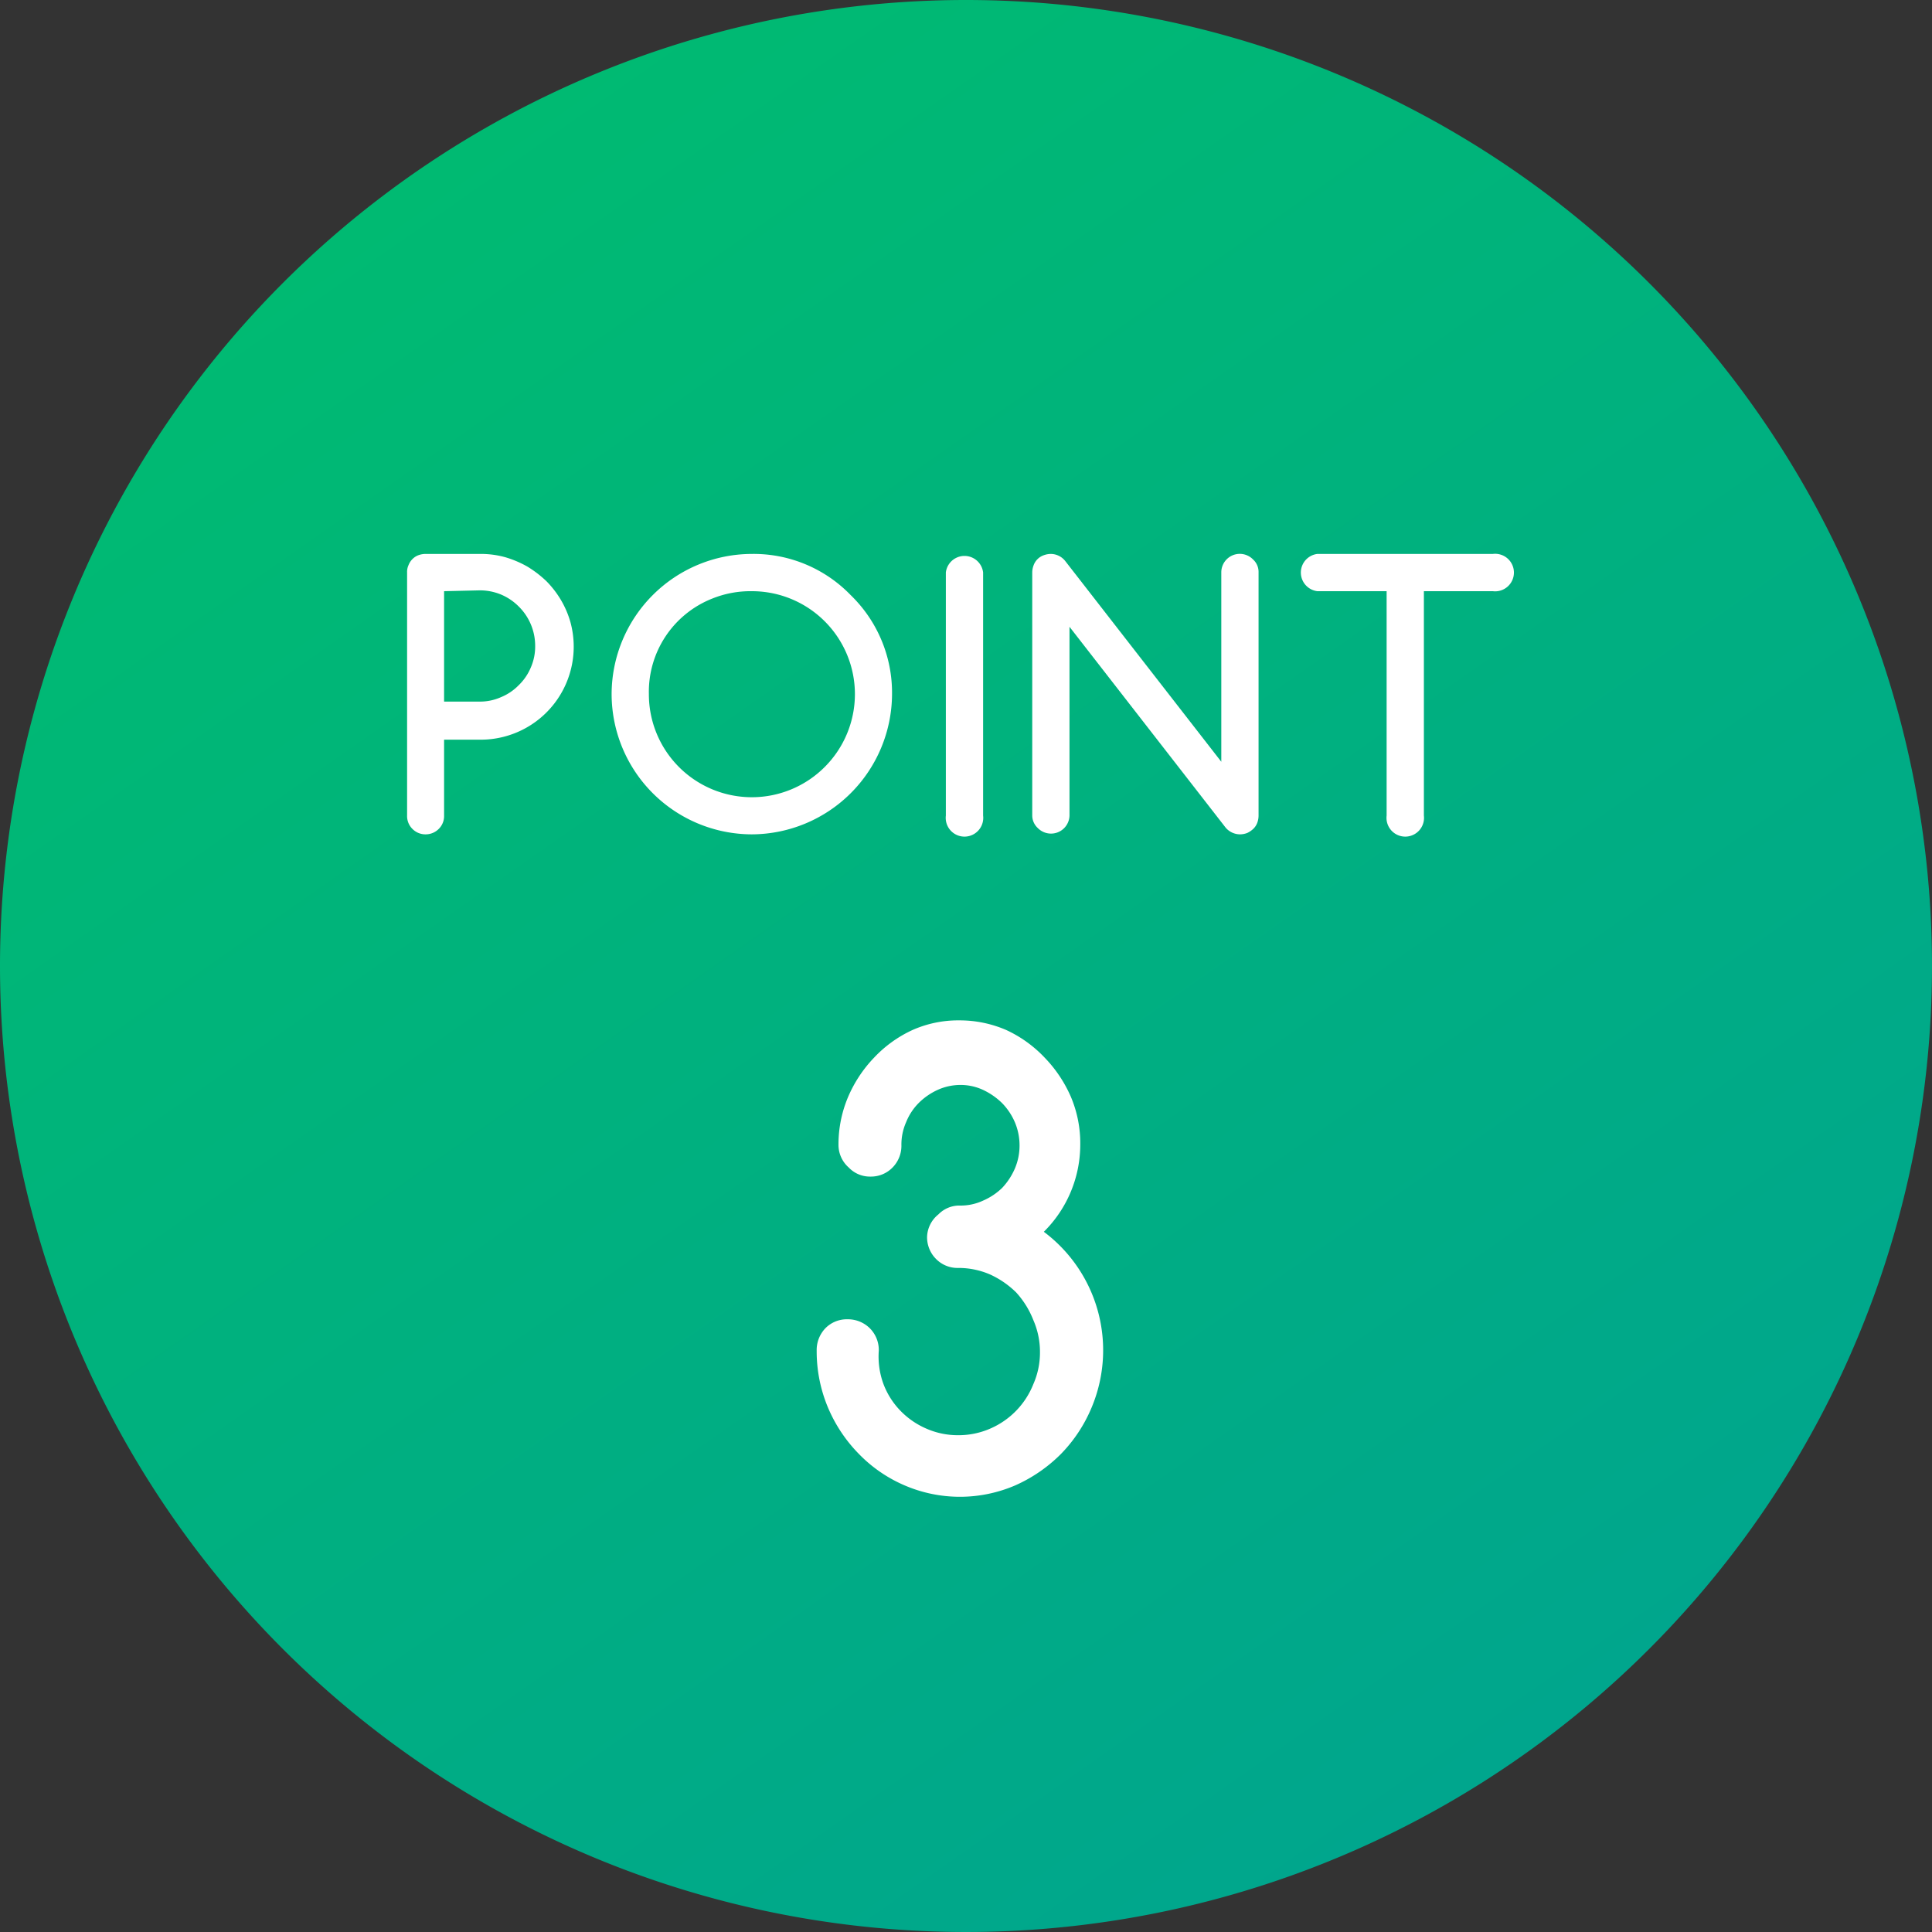
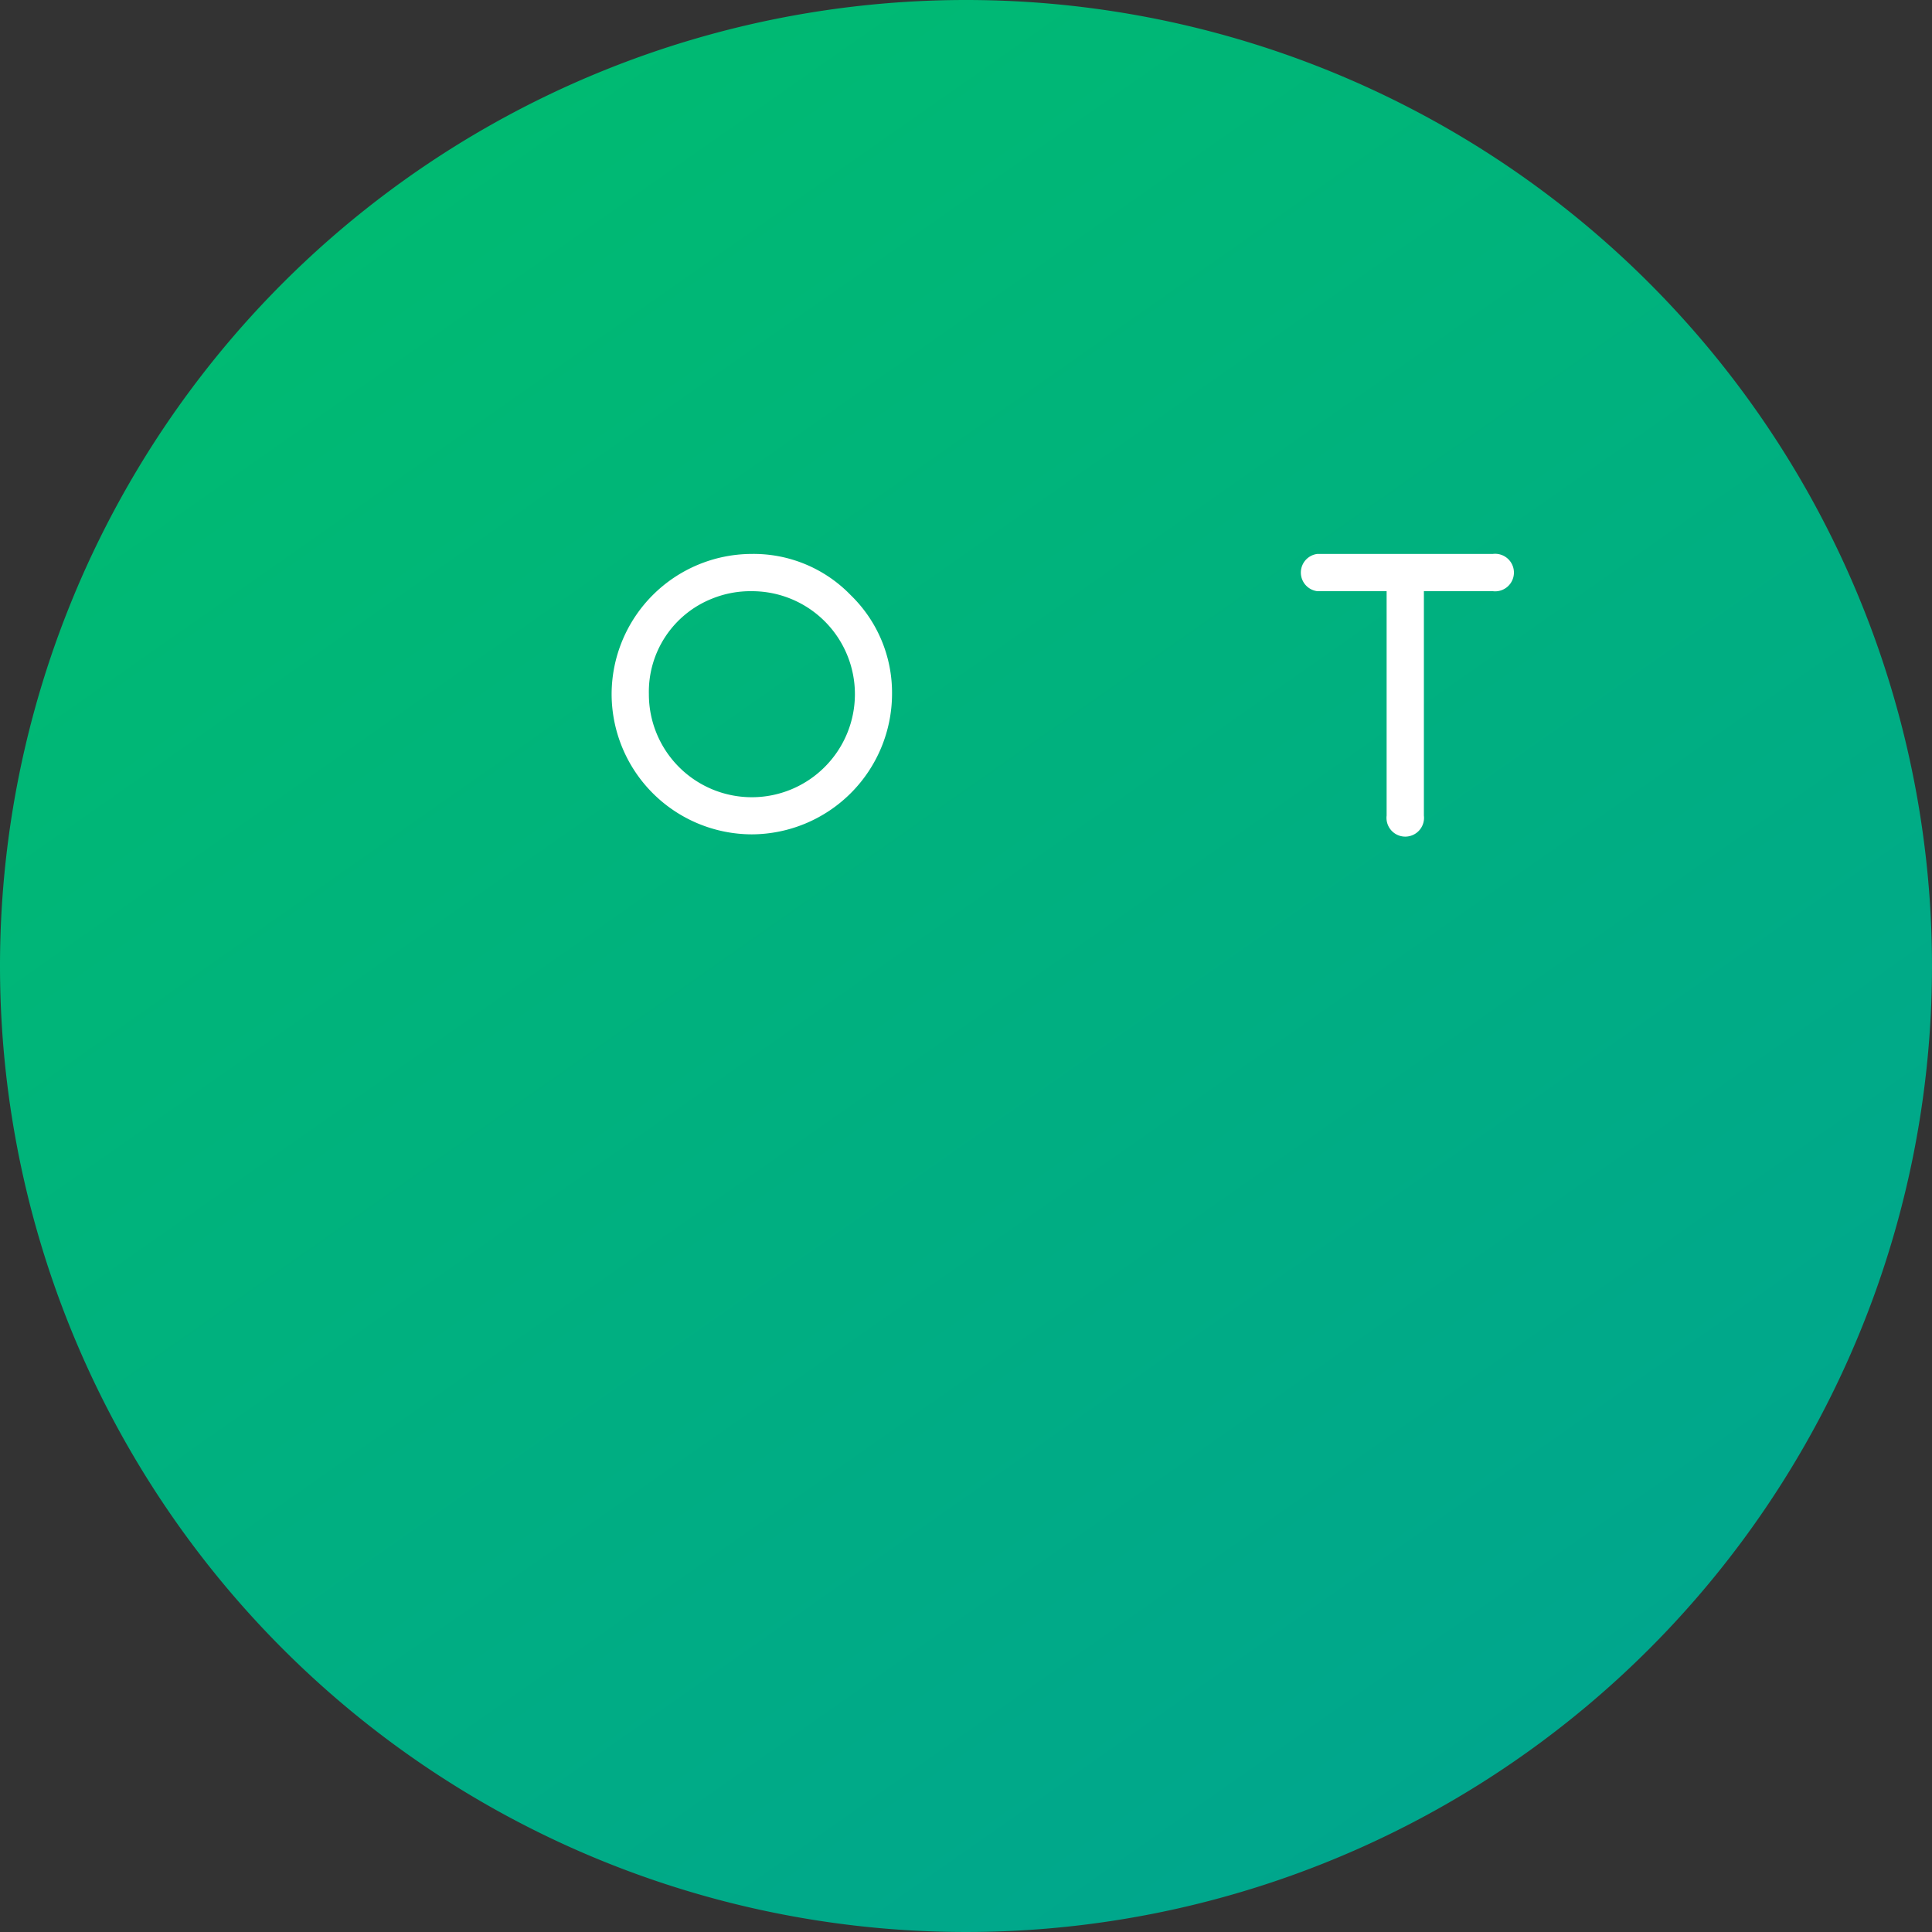
<svg xmlns="http://www.w3.org/2000/svg" viewBox="0 0 70 70">
  <rect x="0" y="0" width="70" height="70" fill="#333333" stroke="none" />
  <defs>
    <style>.cls-1{fill-rule:evenodd;fill:url(#名称未設定グラデーション_16);}.cls-2{fill:#fff;}</style>
    <linearGradient id="名称未設定グラデーション_16" x1="55.08" y1="63.67" x2="14.92" y2="6.33" gradientUnits="userSpaceOnUse">
      <stop offset="0" stop-color="#00a68d" />
      <stop offset="1" stop-color="#00ba72" />
    </linearGradient>
  </defs>
  <g id="レイヤー_2" data-name="レイヤー 2">
    <g id="レイヤー_1-2" data-name="レイヤー 1">
      <path class="cls-1" d="M35,0A35,35,0,1,1,0,35,35,35,0,0,1,35,0Z" />
-       <path class="cls-2" d="M14.75,29.55V20.74a.58.58,0,0,1,.05-.26.64.64,0,0,1,.14-.22.6.6,0,0,1,.21-.14.76.76,0,0,1,.27-.05h2a3.3,3.3,0,0,1,.89.12,3.77,3.77,0,0,1,.8.34,4,4,0,0,1,.69.53,3.52,3.52,0,0,1,.53.69,3.38,3.38,0,0,1,.34.8,3.37,3.37,0,0,1-3.25,4.25H16.09v2.75a.65.65,0,0,1-.19.48.67.67,0,0,1-.48.2.66.66,0,0,1-.48-.2A.65.65,0,0,1,14.75,29.55Zm1.34-8.13v4h1.28a1.85,1.85,0,0,0,.78-.16,1.9,1.9,0,0,0,.64-.43,1.92,1.92,0,0,0,.44-.64,1.89,1.89,0,0,0,.16-.79,2,2,0,0,0-.6-1.43,2,2,0,0,0-.64-.43,2,2,0,0,0-.78-.15Z" />
      <path class="cls-2" d="M32.32,25.15a5.1,5.1,0,0,1-5.08,5.08,5.09,5.09,0,0,1-5.08-5.08,5.09,5.09,0,0,1,5.08-5.08,4.89,4.89,0,0,1,3.58,1.49,4.92,4.92,0,0,1,1.5,3.59Zm-5.08-3.73a3.7,3.7,0,0,0-1.44.27,3.63,3.63,0,0,0-2.29,3.46,3.73,3.73,0,0,0,6.37,2.64,3.73,3.73,0,0,0-2.64-6.37Z" />
-       <path class="cls-2" d="M35.62,29.55a.68.68,0,1,1-1.35,0V20.74a.68.68,0,0,1,1.35,0Z" />
-       <path class="cls-2" d="M37.4,29.55V20.74a.75.75,0,0,1,.05-.26.6.6,0,0,1,.36-.36.75.75,0,0,1,.26-.05.67.67,0,0,1,.52.25l5.66,7.28V20.74a.67.67,0,0,1,1.15-.47.61.61,0,0,1,.2.47v8.81a.76.76,0,0,1-.05.27.6.6,0,0,1-.14.21.86.86,0,0,1-.22.15.75.75,0,0,1-.26.05.69.69,0,0,1-.52-.24l-5.66-7.28v6.84A.67.67,0,0,1,37.6,30,.62.62,0,0,1,37.4,29.55Z" />
      <path class="cls-2" d="M54.09,21.42h-2.5v8.13a.68.68,0,1,1-1.35,0V21.42H47.73a.68.68,0,0,1,0-1.35h6.36a.68.68,0,1,1,0,1.35Z" />
-       <path class="cls-2" d="M30.38,41.49a4.41,4.41,0,0,1,.35-1.75,4.75,4.75,0,0,1,.94-1.42,4.46,4.46,0,0,1,1.39-1,4.08,4.08,0,0,1,1.7-.35,4.24,4.24,0,0,1,1.7.35,4.52,4.52,0,0,1,1.39,1,4.78,4.78,0,0,1,.95,1.42,4.31,4.31,0,0,1,.34,1.73,4.45,4.45,0,0,1-1.32,3.16A5.36,5.36,0,0,1,39.55,51a5.35,5.35,0,0,1-1.11,1.68,5.46,5.46,0,0,1-1.66,1.14,5.07,5.07,0,0,1-4,0,5.11,5.11,0,0,1-1.65-1.13A5.37,5.37,0,0,1,30,51a5.26,5.26,0,0,1-.41-2.06,1.14,1.14,0,0,1,.32-.82,1.09,1.09,0,0,1,.8-.32,1.13,1.13,0,0,1,.8.32,1.11,1.11,0,0,1,.33.82A2.89,2.89,0,0,0,32,50.12a2.82,2.82,0,0,0,.63,1,2.91,2.91,0,0,0,.93.64,2.83,2.83,0,0,0,1.16.24,2.87,2.87,0,0,0,1.16-.24,2.93,2.93,0,0,0,1.56-1.61,2.83,2.83,0,0,0,.24-1.16,2.87,2.87,0,0,0-.24-1.16,3.23,3.23,0,0,0-.62-1,3.29,3.29,0,0,0-.94-.65,2.87,2.87,0,0,0-1.16-.24,1.09,1.09,0,0,1-.8-.32,1.11,1.11,0,0,1-.33-.82A1.09,1.09,0,0,1,34,44a1.06,1.06,0,0,1,.8-.32,1.92,1.92,0,0,0,.82-.18,2.31,2.31,0,0,0,.69-.46,2.43,2.43,0,0,0,.46-.7,2.12,2.12,0,0,0,.17-.83,2.15,2.15,0,0,0-.17-.85,2.27,2.27,0,0,0-.47-.7,2.5,2.5,0,0,0-.68-.47,1.92,1.92,0,0,0-.82-.18,2,2,0,0,0-.83.18,2.36,2.36,0,0,0-.68.47,2.08,2.08,0,0,0-.46.7,2,2,0,0,0-.17.85,1.12,1.12,0,0,1-.32.79,1.09,1.09,0,0,1-.8.33,1.06,1.06,0,0,1-.79-.33A1.09,1.09,0,0,1,30.38,41.49Z" />
    </g>
  </g>
</svg>